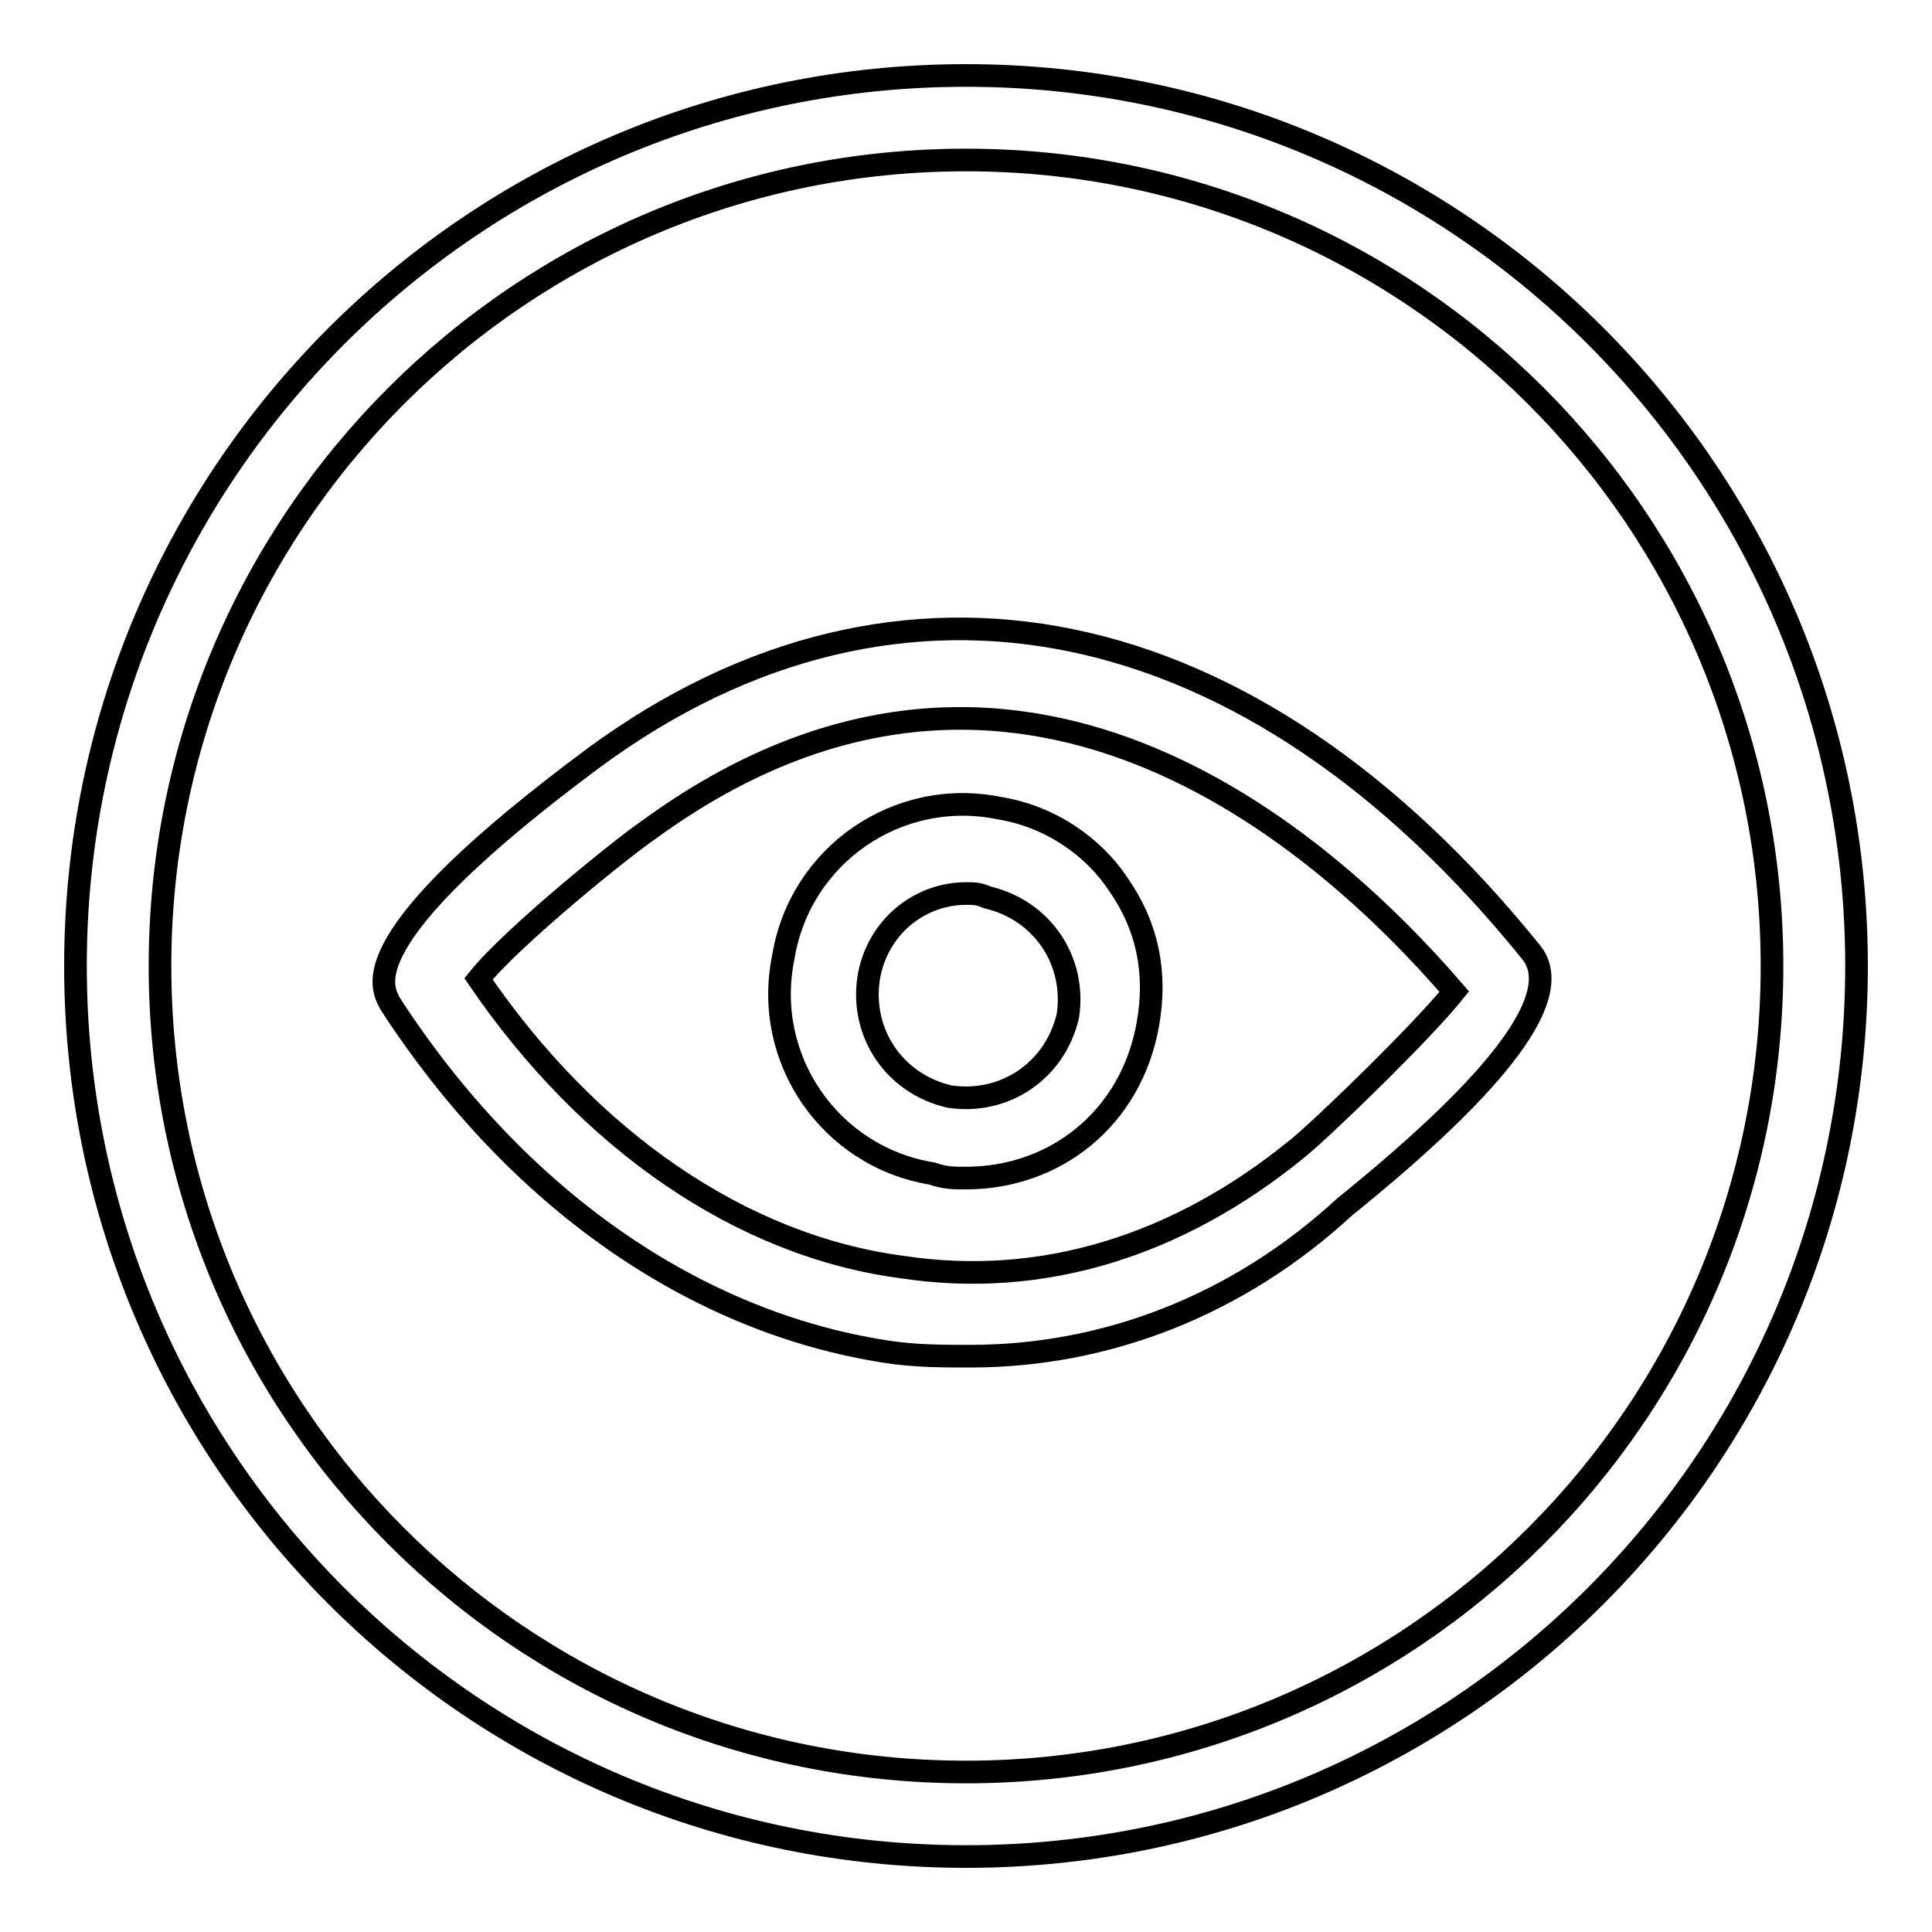
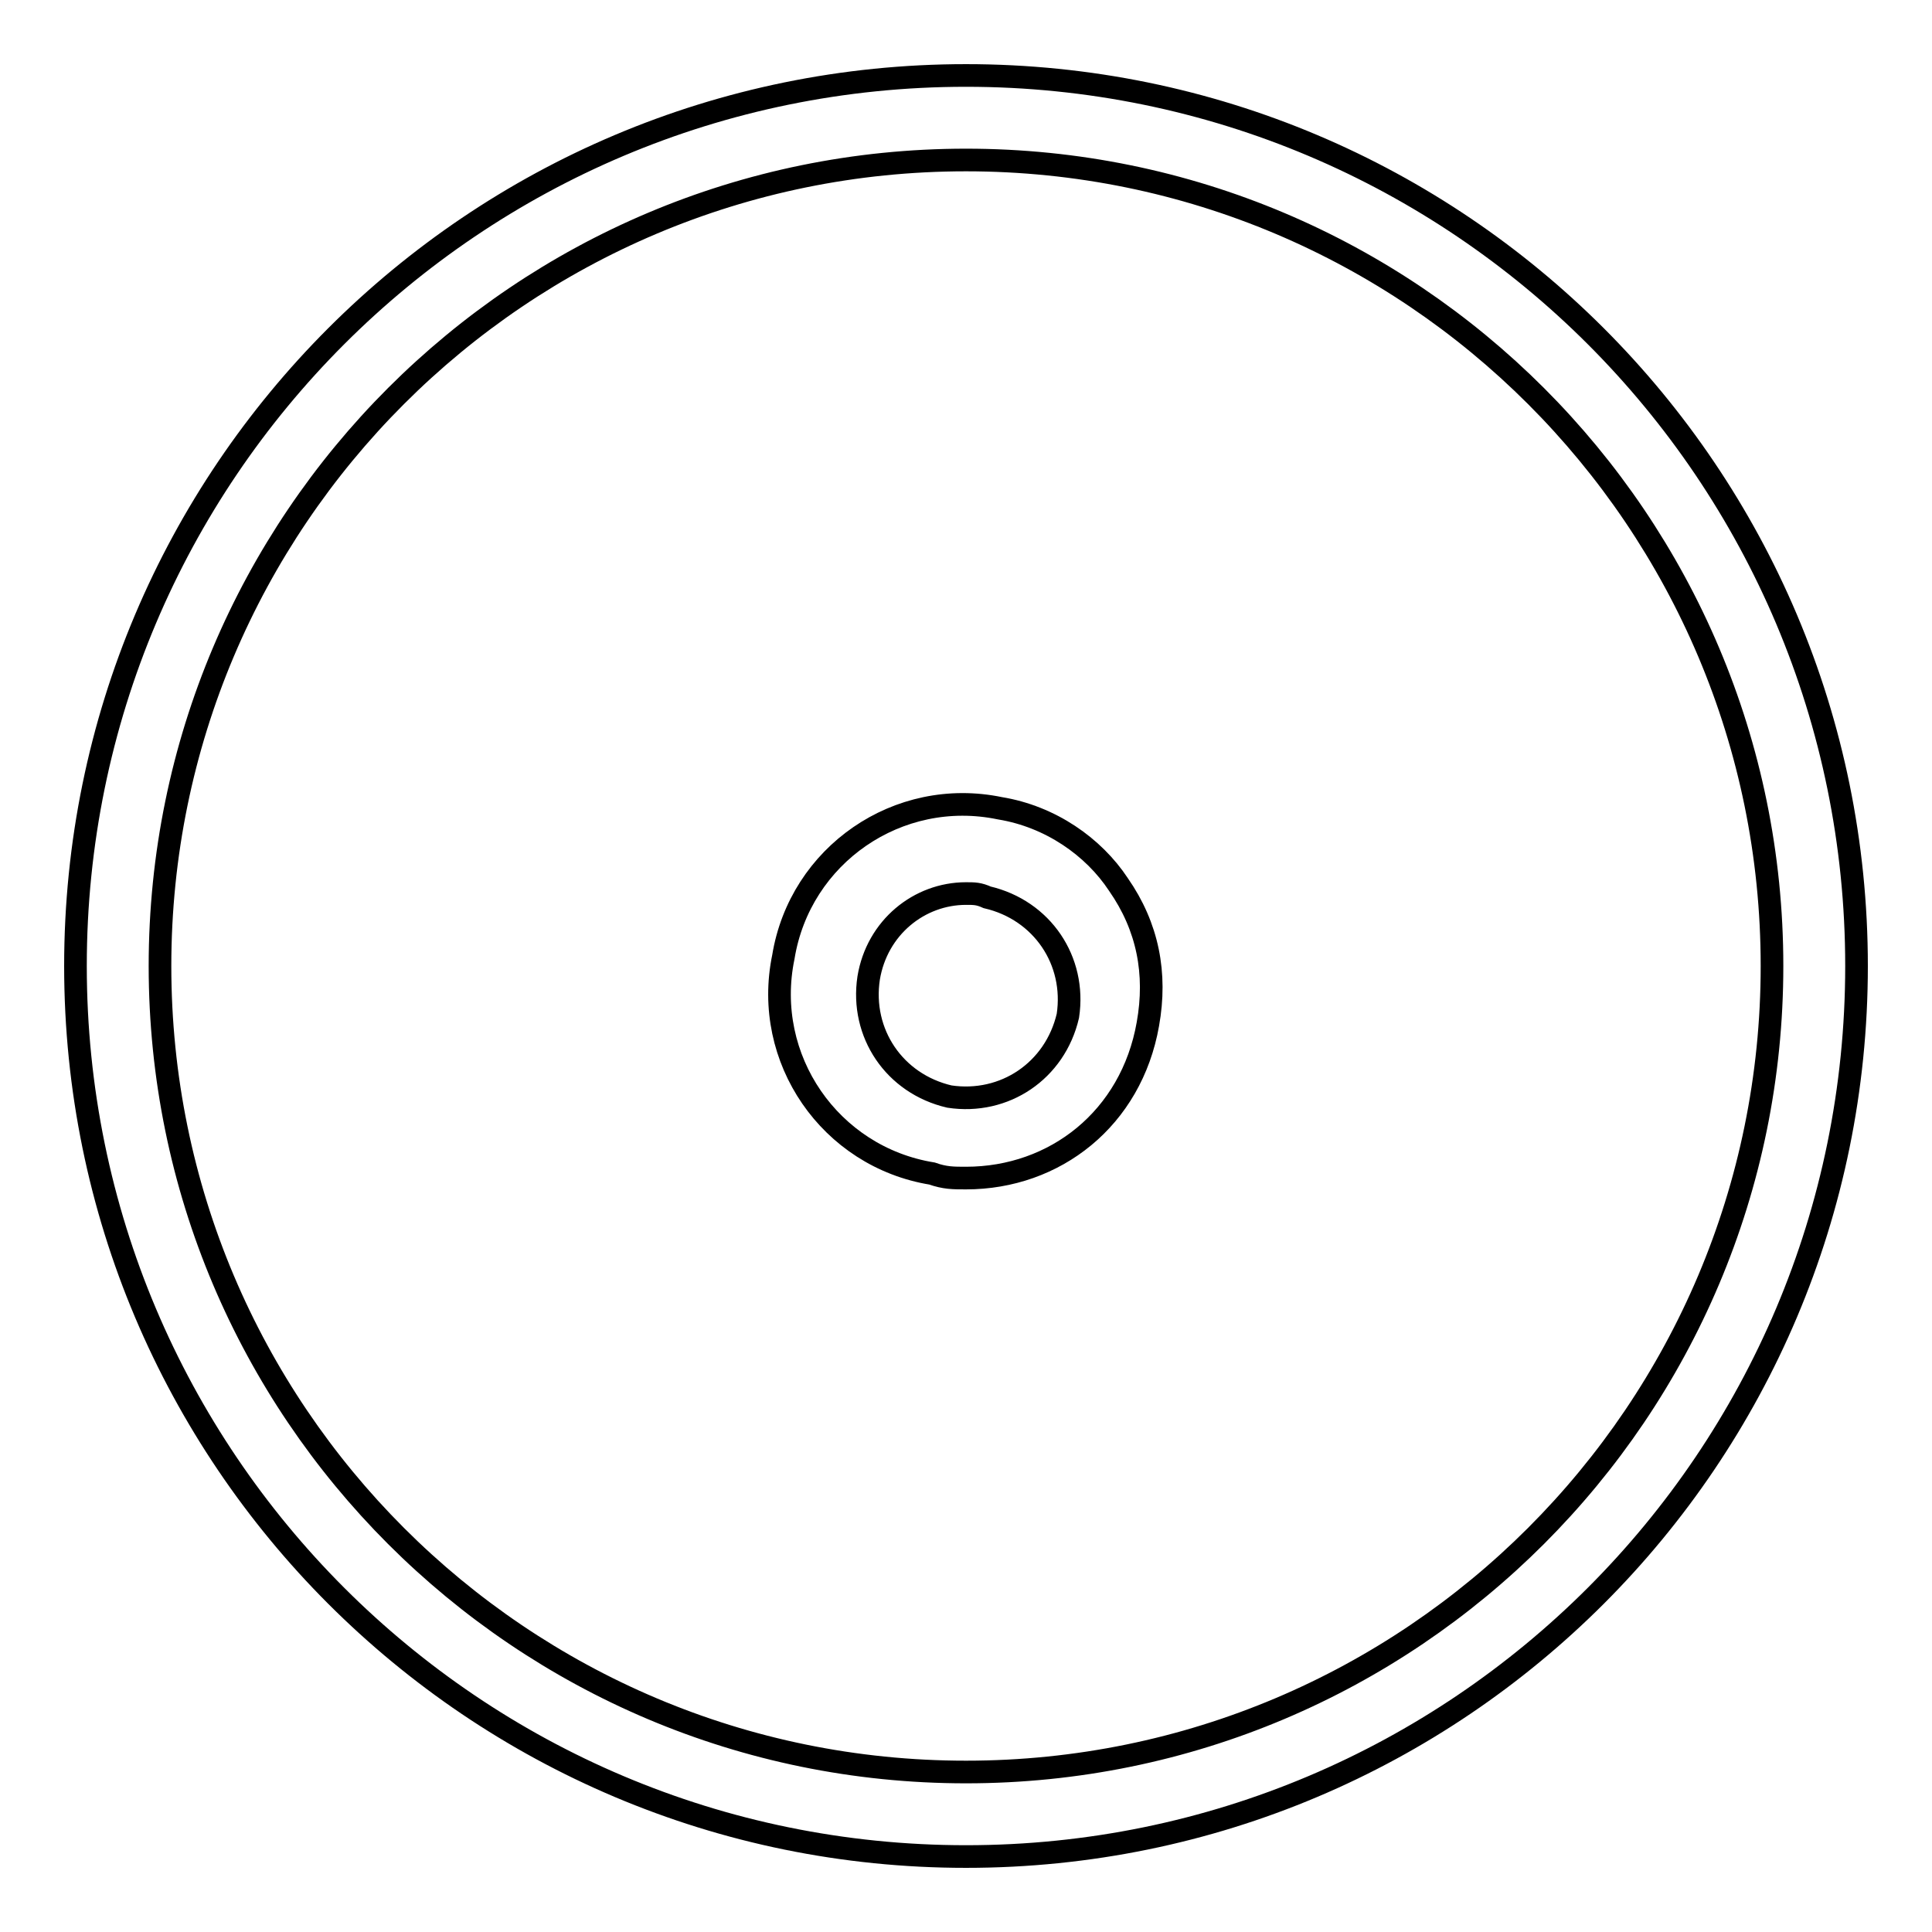
<svg xmlns="http://www.w3.org/2000/svg" version="1.1" x="0px" y="0px" viewBox="0 0 256 256" enable-background="new 0 0 256 256" xml:space="preserve">
  <g>
    <path stroke-width="3" fill-opacity="0" stroke="#000000" d="M128,246c-65.2,0-118-52.8-118-118C10,62.8,62.8,10,128,10c65.2,0,118,52.8,118,118 C246,193.2,193.2,246,128,246z M128,21.2C69,21.2,21.2,69,21.2,128c0,59,47.8,106.8,106.8,106.8c59,0,106.8-47.8,106.8-106.8 C234.8,69,187,21.2,128,21.2L128,21.2z" />
-     <path stroke-width="3" fill-opacity="0" stroke="#000000" d="M128.6,179.7c-3.9,0-7.3,0-11.2-0.6c-25.3-3.9-48.9-20.2-65.7-46.1c-1.1-2.2-5.6-8.4,27-32.6 c40.5-29.8,87.1-20.2,124.2,25.8c4.5,5.6-3.9,16.9-24.7,33.7C164,173,146.5,179.7,128.6,179.7z M63.4,129.7 c14.6,21.4,34.8,35.4,56.2,38.2c18.5,2.8,36.5-2.8,52.3-15.7c2.8-2.2,16.3-15.2,20.8-20.8c-17.4-20.2-58.4-56.8-106.8-21.4 C82.5,112.3,67.9,124.1,63.4,129.7L63.4,129.7z" />
    <path stroke-width="3" fill-opacity="0" stroke="#000000" d="M128,156.1c-1.7,0-2.8,0-4.5-0.6c-13.5-2.2-22.5-15.2-19.7-28.7c2.2-13.5,15.2-22.5,28.7-19.7 c6.7,1.1,12.4,5.1,15.7,10.1c3.9,5.6,5.1,11.8,3.9,18.5C149.9,148.2,139.8,156.1,128,156.1L128,156.1z M128,118.4 c-6.2,0-11.8,4.5-12.9,11.2c-1.1,7.3,3.4,14,10.7,15.7c7.3,1.1,14-3.4,15.7-10.7c1.1-7.3-3.4-14-10.7-15.7 C129.7,118.4,129.1,118.4,128,118.4L128,118.4z" />
  </g>
</svg>